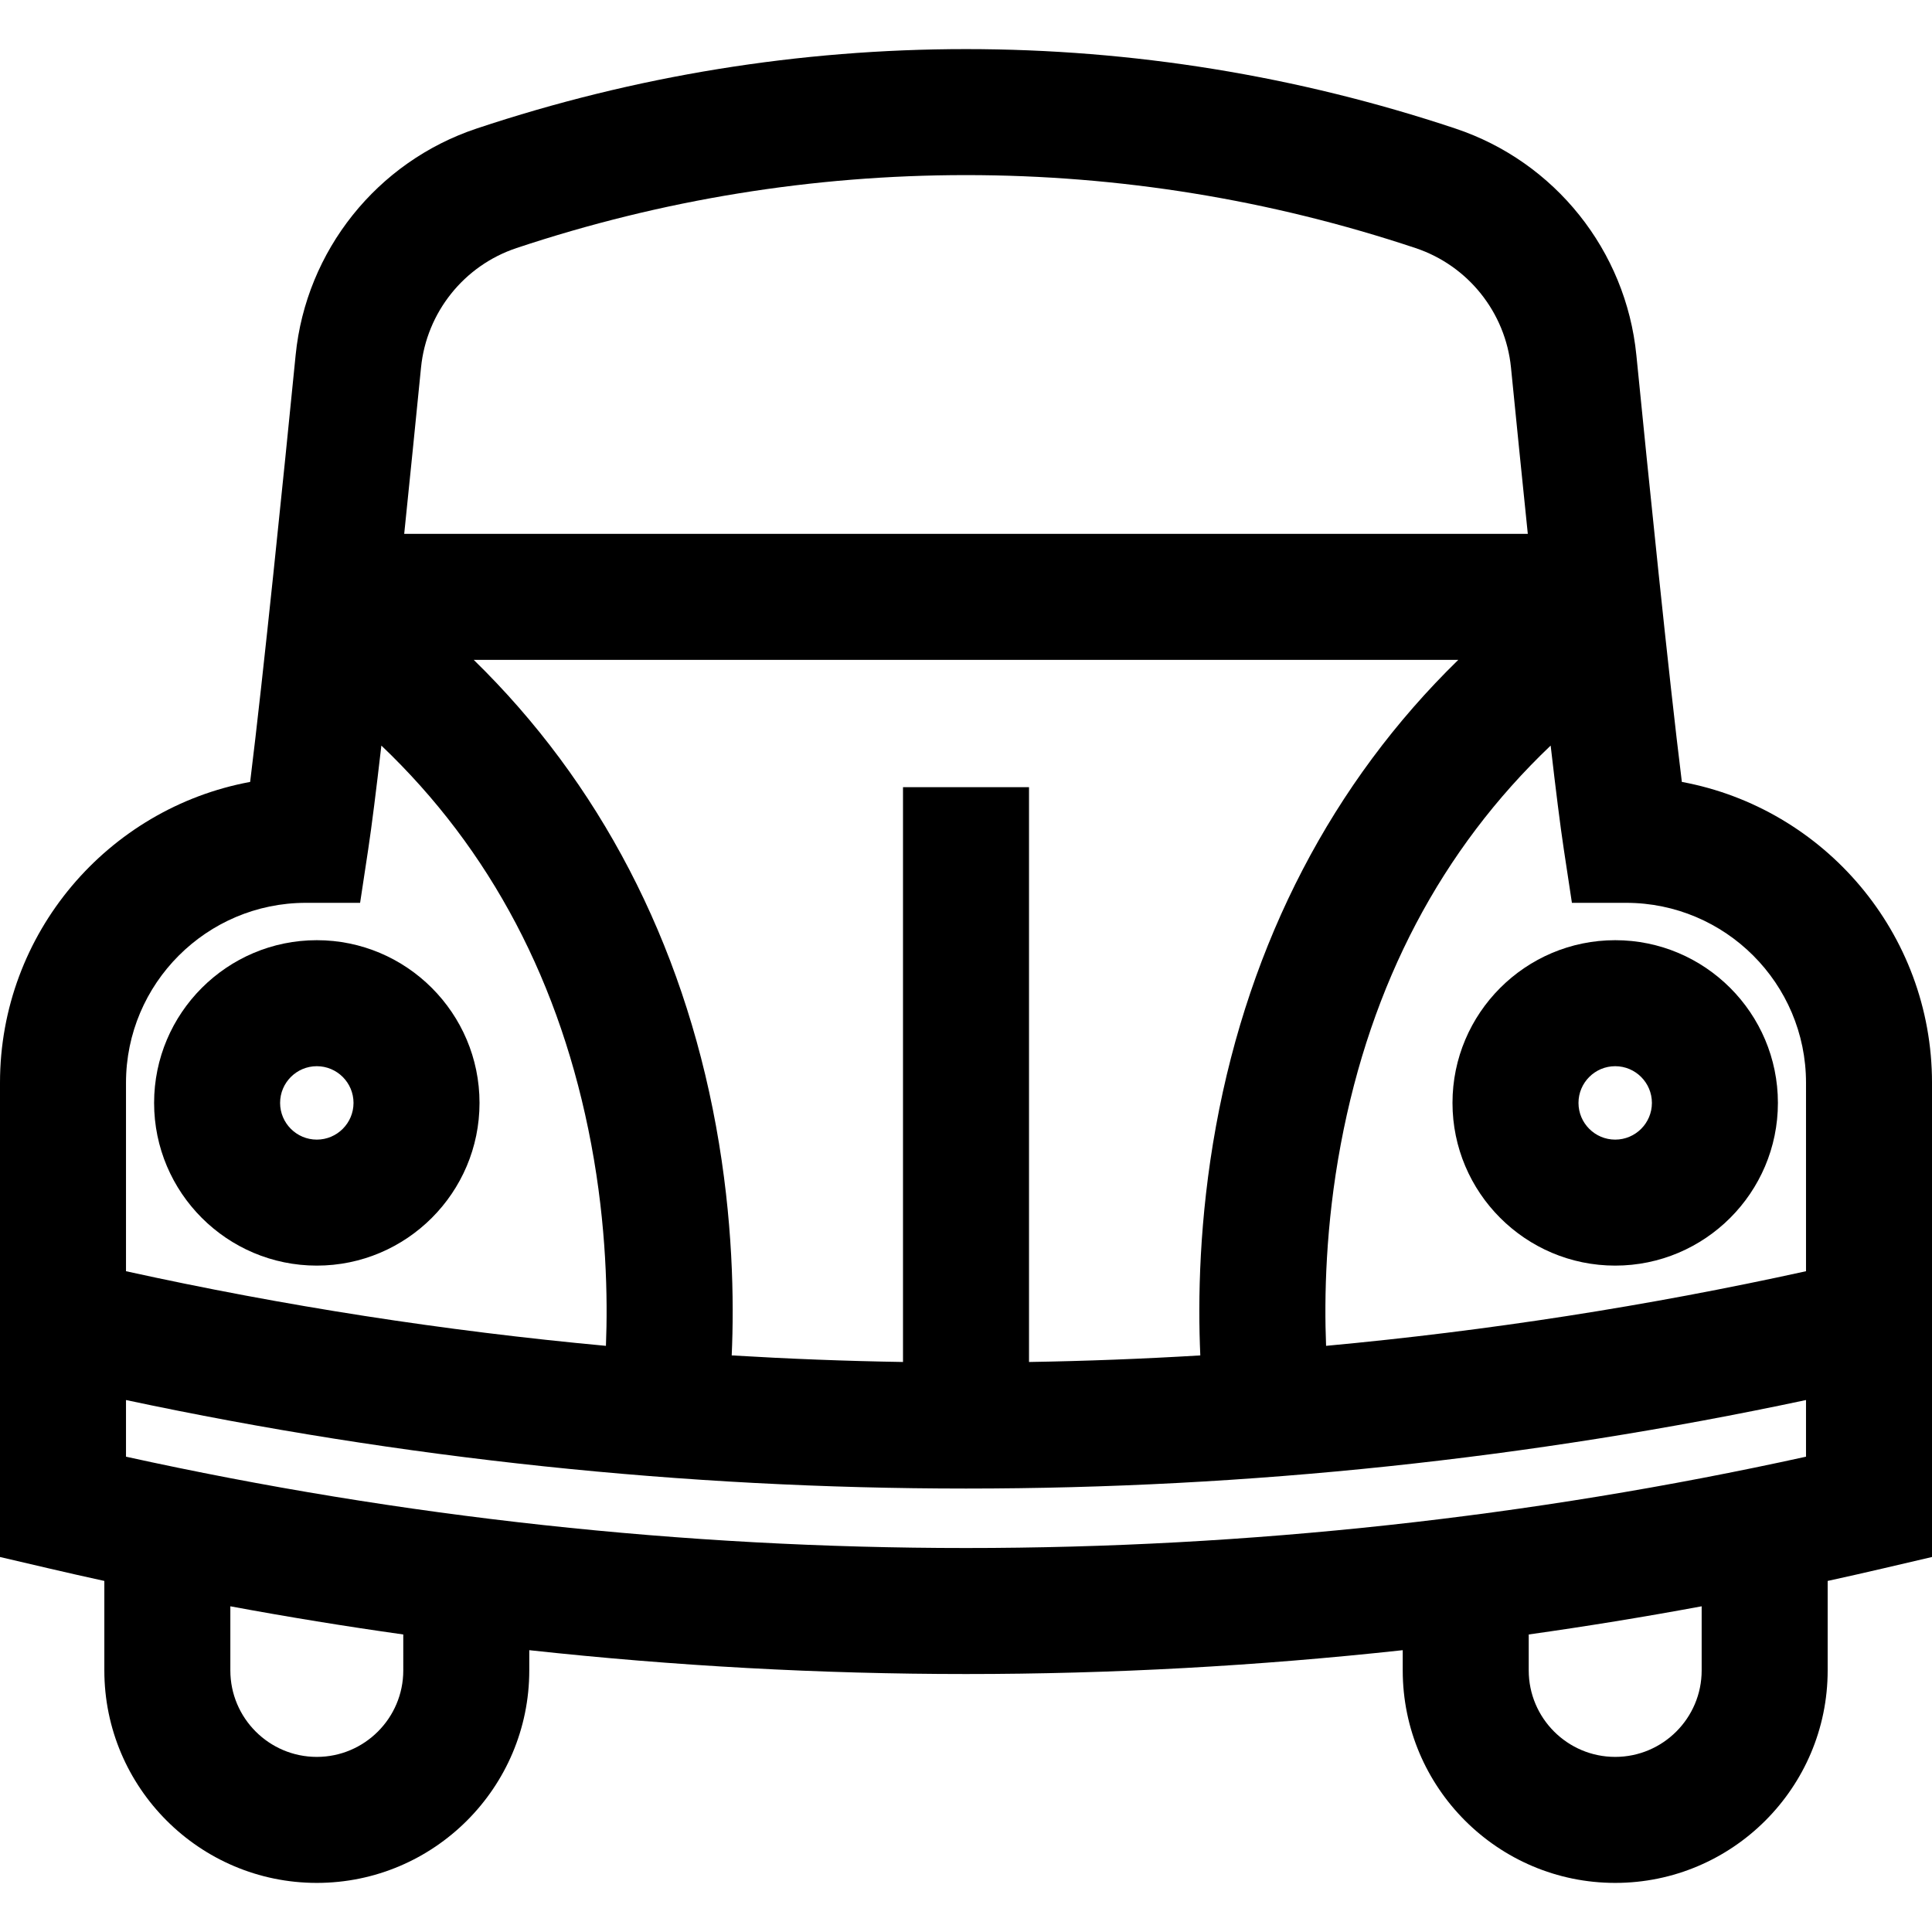
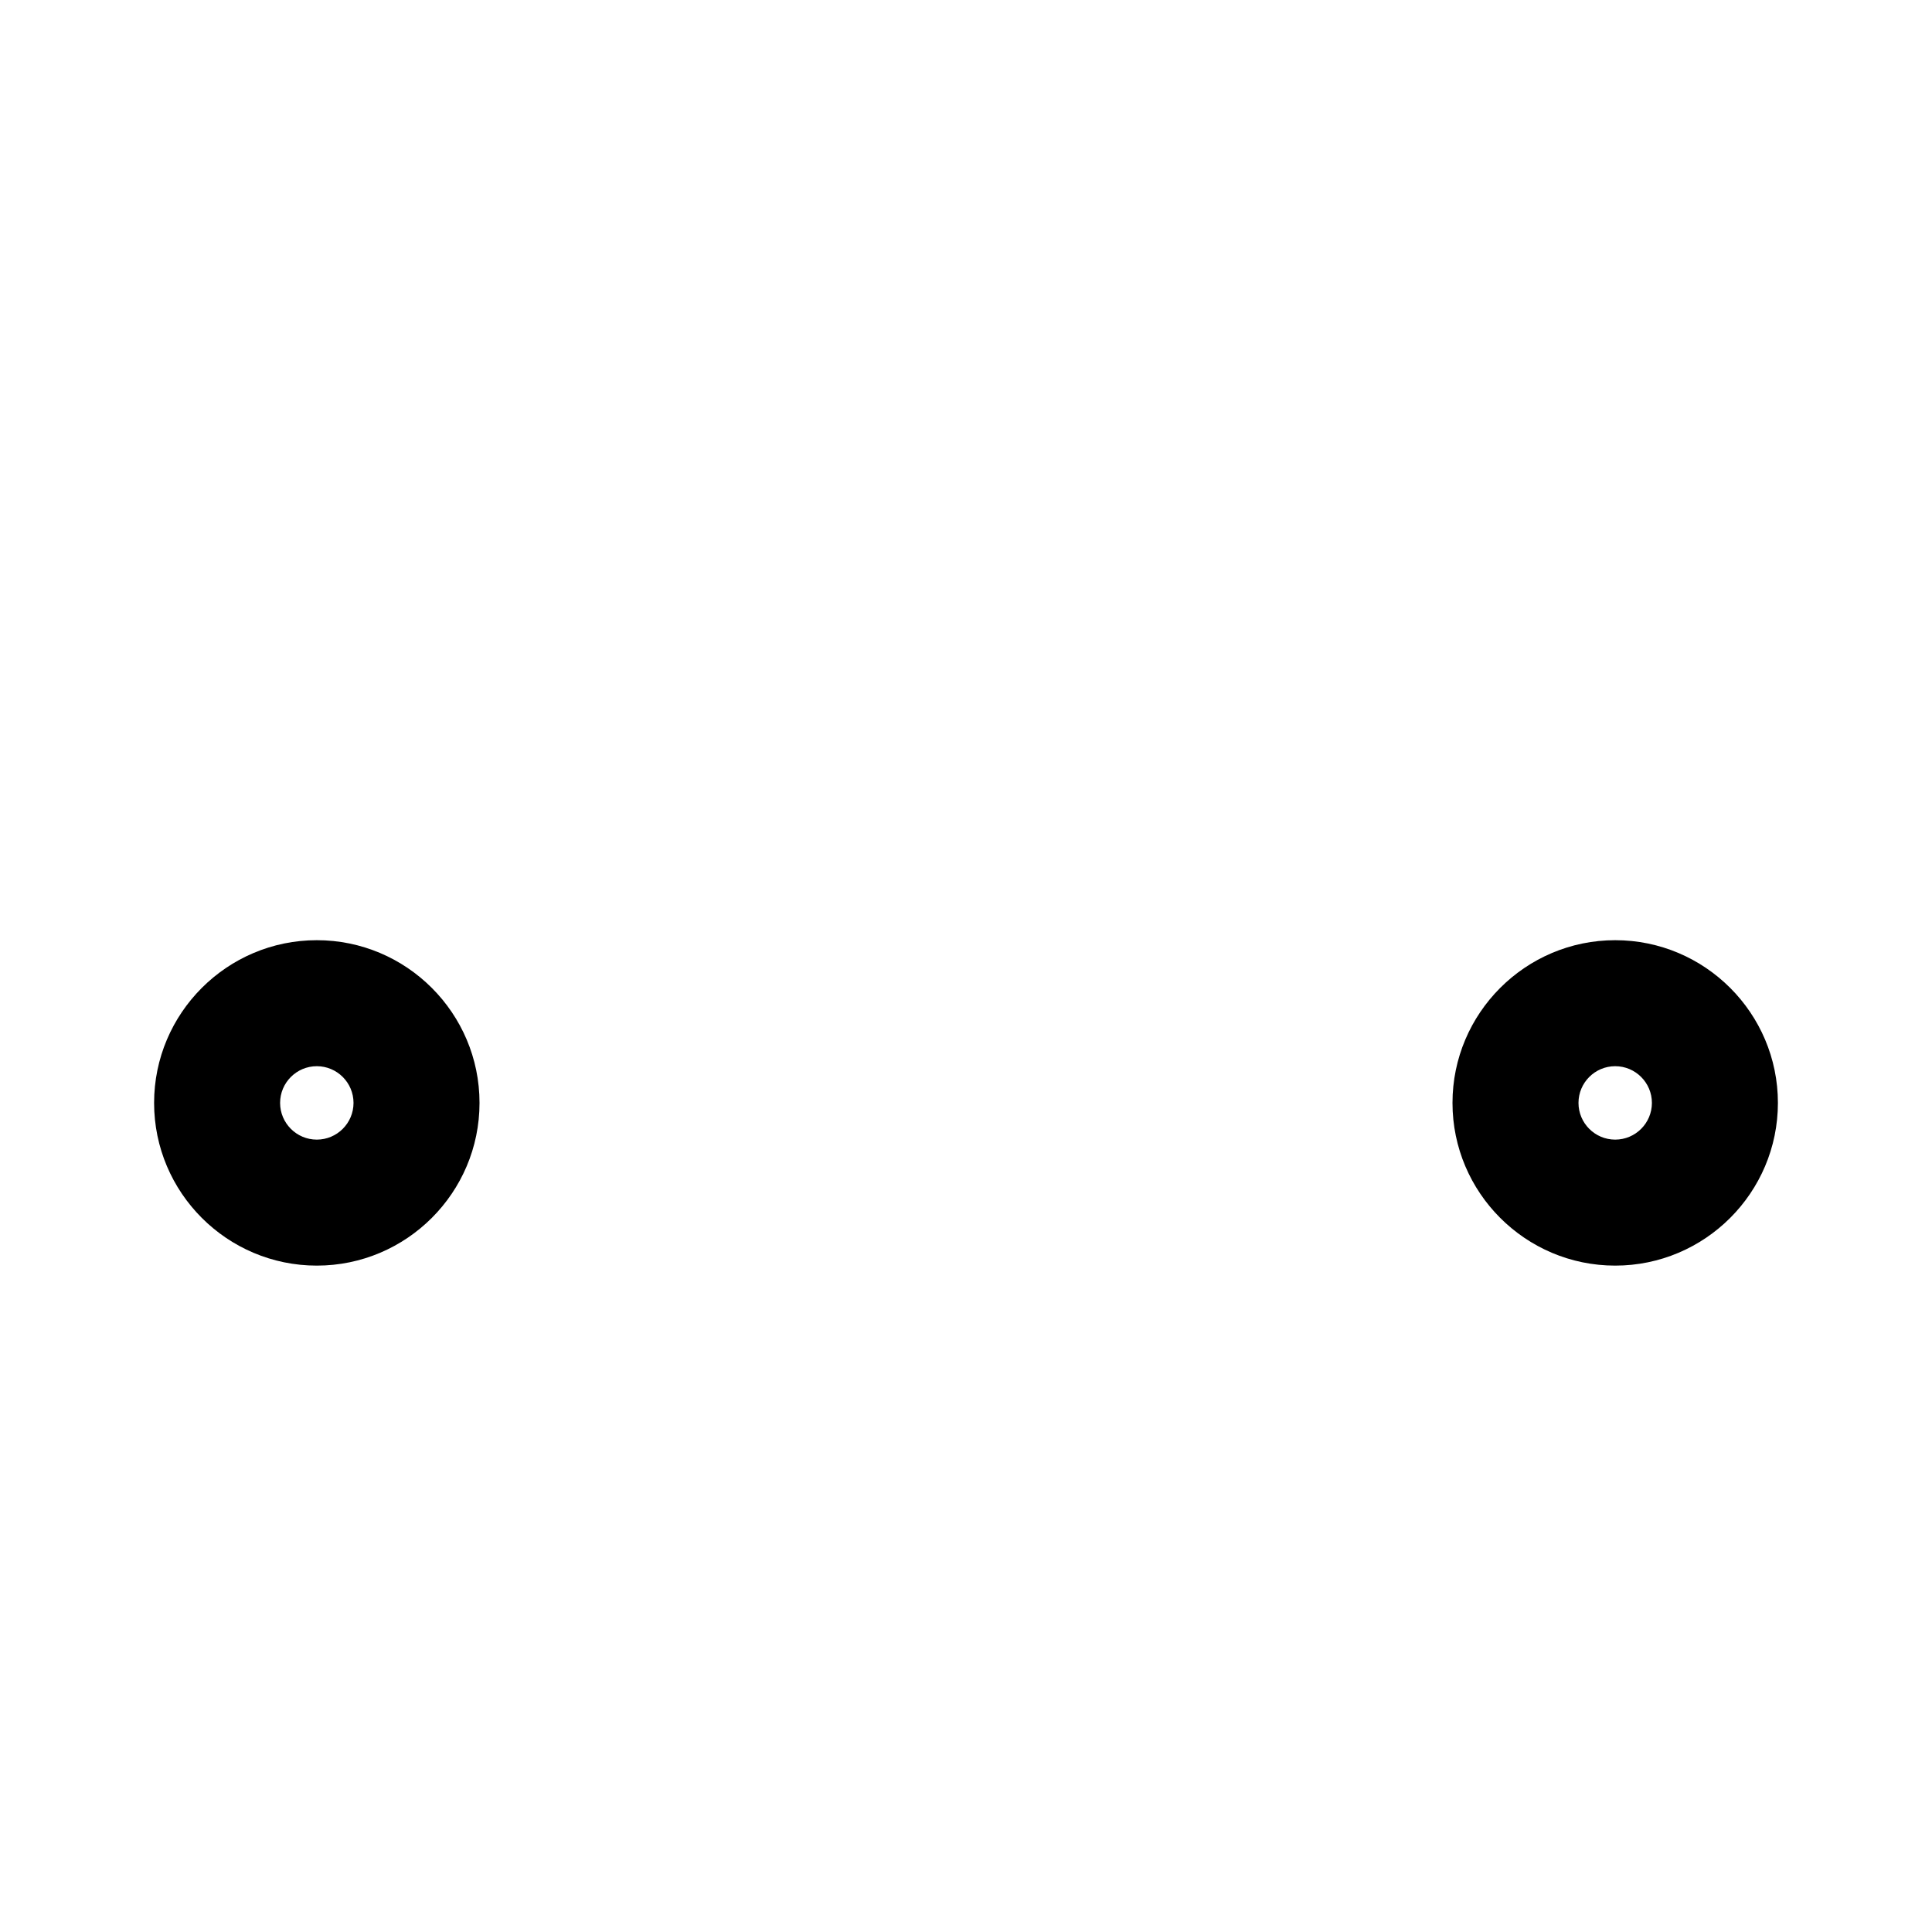
<svg xmlns="http://www.w3.org/2000/svg" fill="#000000" height="800px" width="800px" version="1.1" id="Layer_1" viewBox="0 0 511.998 511.998" xml:space="preserve">
  <g>
    <g>
-       <path d="M445.708,207.216c-3.512-28.306-8.867-81.02-12.057-113.113c-2.75-27.676-21.574-51.243-47.955-60.04    C343.8,20.095,300.163,13.012,256,13.012s-87.8,7.083-129.696,21.052c-26.382,8.797-45.206,32.364-47.957,60.04    c-3.189,32.094-8.544,84.808-12.057,113.113C28.621,214.186,0,247.284,0,286.942v63.278v13.247v49.151l12.9,3.012    c4.909,1.146,9.826,2.256,14.751,3.332v23.719c0,31.047,25.258,56.305,56.306,56.305c31.047,0,56.305-25.258,56.305-56.305v-5.368    c38.435,4.186,77.092,6.319,115.737,6.319c38.645,0,77.302-2.134,115.736-6.319v5.368c0,31.047,25.258,56.305,56.306,56.305    s56.306-25.258,56.306-56.305v-23.719c4.925-1.076,9.843-2.186,14.751-3.332l12.9-3.012v-49.151v-13.249v-63.276    C512,247.284,483.379,214.186,445.708,207.216z M111.575,97.406c1.45-14.596,11.378-27.026,25.291-31.665    C175.35,52.91,215.433,46.403,256,46.403c40.567,0,80.65,6.507,119.135,19.338c13.913,4.638,23.84,17.067,25.291,31.664    c1.388,13.971,2.915,29.128,4.457,44.074H107.118C108.66,126.534,110.187,111.376,111.575,97.406z M318.092,359.196    c-15.118,0.909-30.254,1.496-45.394,1.742V208.611h-33.394v152.327c-15.141-0.245-30.276-0.831-45.394-1.742    c0.652-14.571,0.337-36.127-4.163-60.793c-8.925-48.924-30.943-91.091-64.207-123.533h260.922    c-33.264,32.442-55.282,74.609-64.207,123.533C317.755,323.069,317.44,344.626,318.092,359.196z M33.391,286.942    c0-26.293,21.391-47.684,47.684-47.684h14.357l2.15-14.195c0.932-6.15,2.134-15.779,3.483-27.479    c28.936,27.546,47.617,62.993,55.625,105.694c4.047,21.577,4.392,40.617,3.887,53.384c-42.753-3.958-85.265-10.554-127.186-19.775    V286.942z M106.872,442.68c0,12.635-10.279,22.914-22.914,22.914s-22.914-10.279-22.914-22.914v-16.996    c15.219,2.82,30.5,5.308,45.828,7.466C106.872,433.15,106.872,442.68,106.872,442.68z M450.957,442.68    c0,12.635-10.279,22.914-22.914,22.914s-22.914-10.279-22.914-22.914v-9.53c15.329-2.158,30.61-4.646,45.828-7.466V442.68z     M478.609,386.036C405.583,402.1,330.765,410.239,256,410.239c-74.765,0-149.583-8.139-222.609-24.203v-15.014    c73.101,15.555,147.88,23.457,222.609,23.457s149.507-7.903,222.609-23.457V386.036z M478.609,336.886    c-41.921,9.222-84.432,15.817-127.185,19.775c-0.506-12.771-0.16-31.809,3.886-53.384c8.008-42.701,26.691-78.148,55.627-105.693    c1.349,11.7,2.551,21.329,3.483,27.479l2.15,14.195h14.356c26.293,0,47.684,21.39,47.684,47.684V336.886z" />
-     </g>
+       </g>
  </g>
  <g>
    <g>
      <path d="M83.957,249.16c-23.776,0-43.119,19.344-43.119,43.12c0,23.776,19.344,43.119,43.119,43.119    c23.777,0,43.12-19.344,43.12-43.119C127.077,268.504,107.734,249.16,83.957,249.16z M83.957,302.009    c-5.364,0-9.728-4.364-9.728-9.728c0-5.365,4.364-9.729,9.728-9.729c5.365,0,9.729,4.364,9.729,9.729    C93.686,297.645,89.322,302.009,83.957,302.009z" />
    </g>
  </g>
  <g>
    <g>
      <path d="M428.043,249.16c-23.777,0-43.12,19.344-43.12,43.12c0,23.776,19.344,43.119,43.12,43.119    c23.776,0,43.119-19.344,43.119-43.119C471.162,268.504,451.819,249.16,428.043,249.16z M428.043,302.009    c-5.365,0-9.729-4.364-9.729-9.728c0-5.365,4.364-9.729,9.729-9.729c5.364,0,9.728,4.364,9.728,9.729    C437.771,297.645,433.407,302.009,428.043,302.009z" />
    </g>
  </g>
</svg>